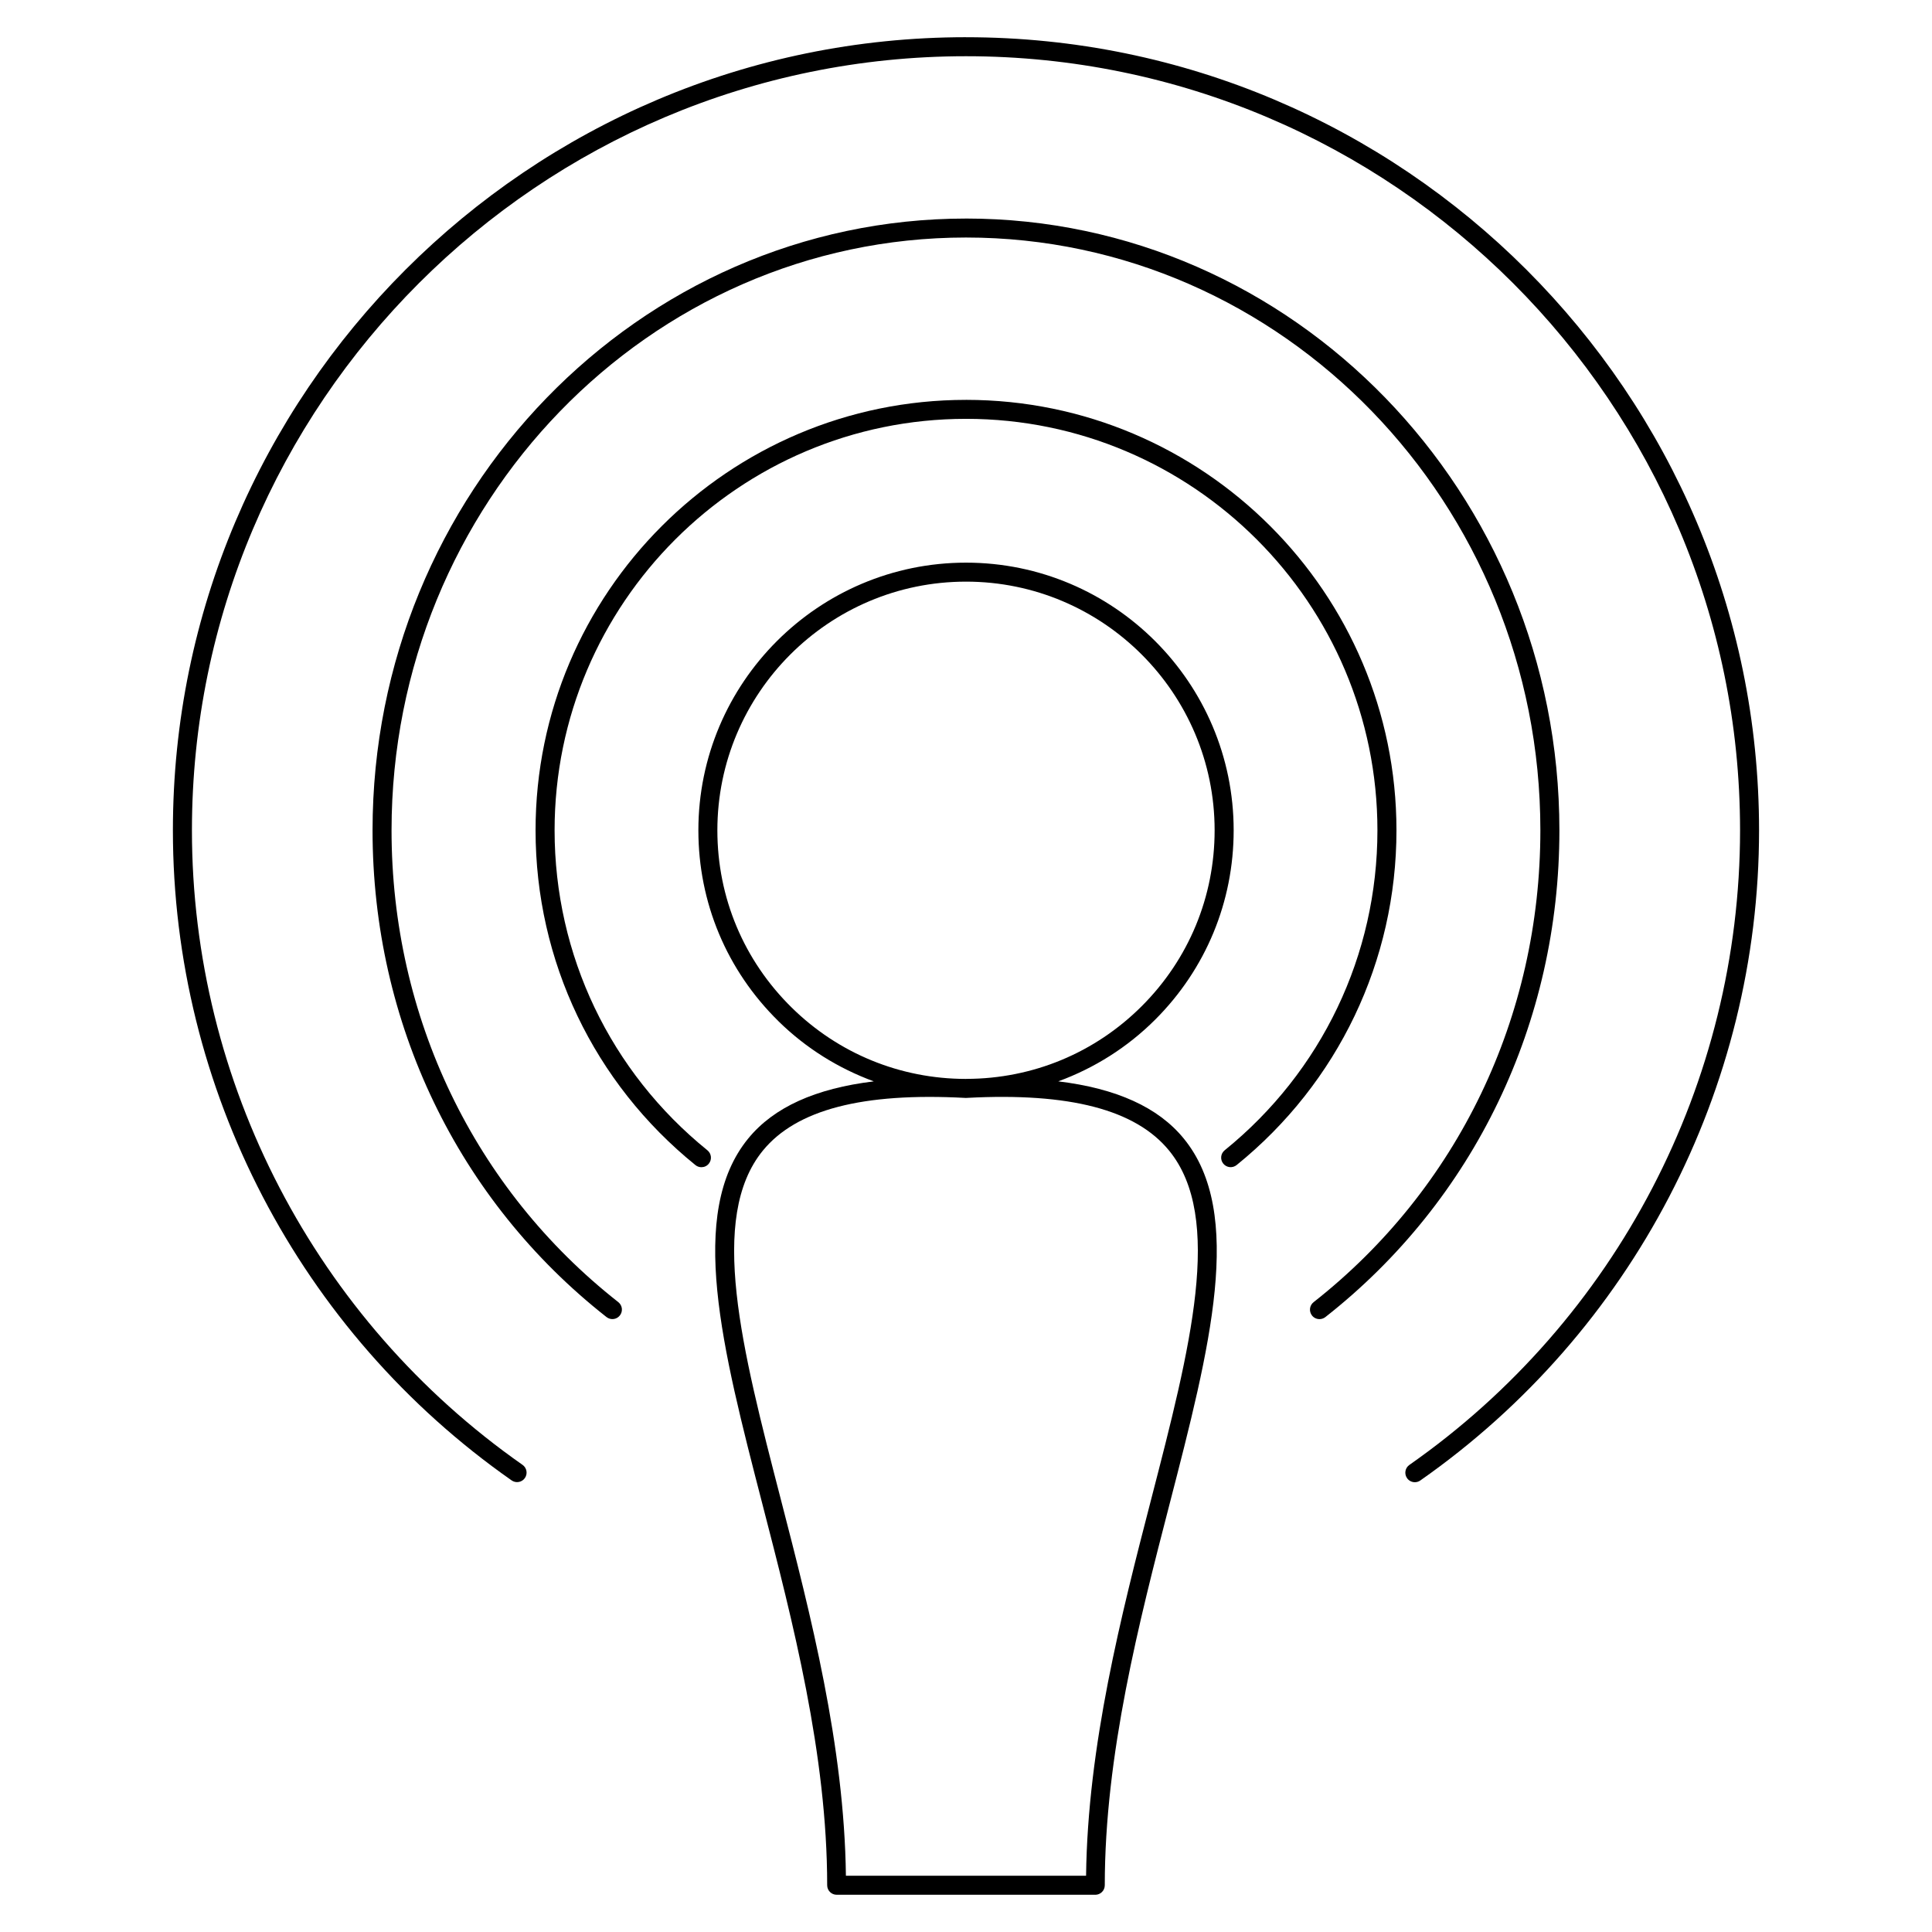
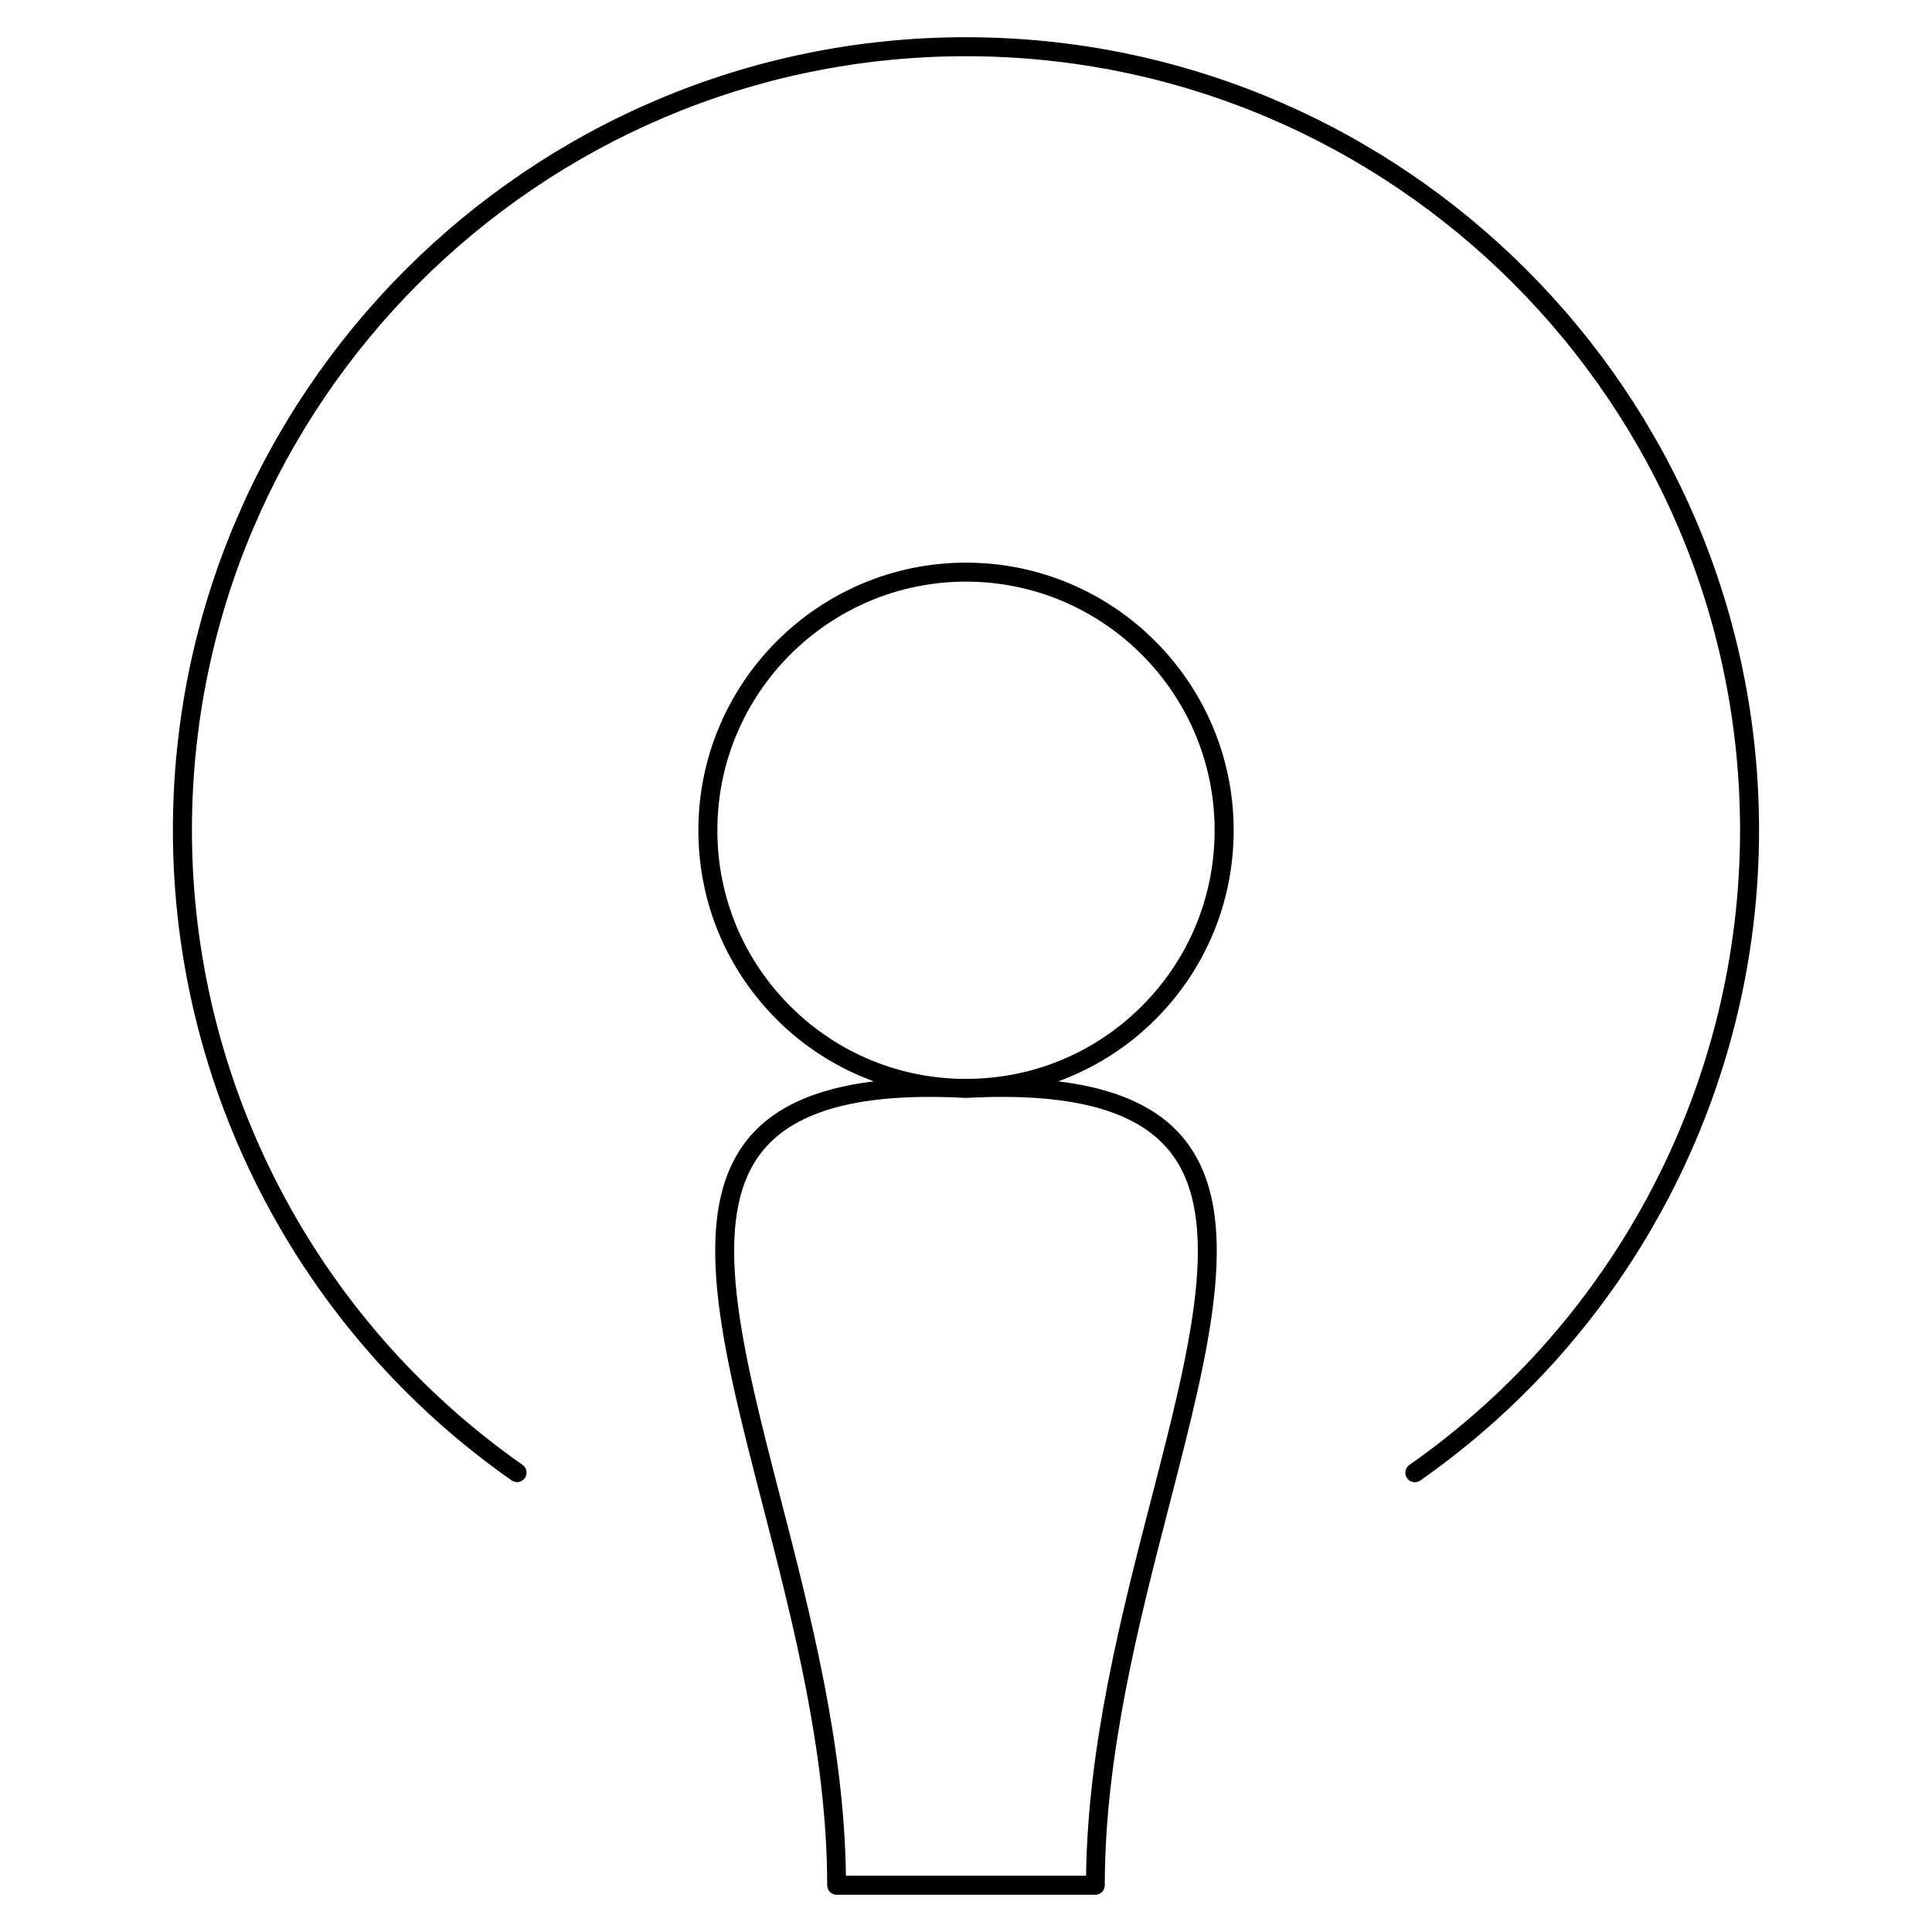
<svg xmlns="http://www.w3.org/2000/svg" fill="#000000" width="800px" height="800px" version="1.1" viewBox="144 144 512 512">
  <g>
    <path d="m424.45 430.57c9.539-3.496 18.309-8.984 25.711-16.379 13.395-13.395 20.773-31.207 20.773-50.152 0-39.109-31.816-70.93-70.926-70.93-39.109 0-70.93 31.82-70.93 70.93 0 19.184 7.535 37.145 21.219 50.582 0.004 0.004 0.004 0.004 0.004 0.012 7.301 7.176 15.922 12.508 25.266 15.941-15.441 1.879-26.492 6.84-33.281 15.145-16.176 19.77-6.941 55.473 3.742 96.816 8.055 31.152 17.184 66.449 17.184 101.08 0 1.391 1.129 2.519 2.519 2.519h68.504c0.012 0 0.016 0.004 0.023 0.004 1.391 0 2.519-1.129 2.519-2.519 0-34.625 9.133-69.934 17.184-101.08 10.688-41.344 19.922-77.047 3.742-96.82-6.781-8.297-17.828-13.27-33.254-15.148zm-24.449-132.43c36.328 0 65.887 29.559 65.887 65.895 0 17.602-6.852 34.148-19.297 46.594-12.41 12.402-28.895 19.246-46.43 19.285-0.074 0.004-0.137 0.004-0.207 0.012-17.359-0.016-33.738-6.715-46.125-18.887 0 0-0.004 0-0.004-0.004-12.711-12.488-19.715-29.176-19.715-46.996 0-36.34 29.559-65.898 65.891-65.898zm49.086 243.13c-7.934 30.691-16.844 65.379-17.266 99.82h-63.648c-0.422-34.441-9.332-69.133-17.266-99.82-10.348-40.008-19.281-74.57-4.727-92.363 8.879-10.844 26.434-15.418 53.68-13.945h0.012c0.039 0 0.086 0.004 0.125 0.004 0.098 0 0.191-0.016 0.289-0.016 27.141-1.445 44.656 3.117 53.52 13.949 14.566 17.793 5.629 52.352-4.719 92.371z" />
-     <path d="m400 249.97c-62.895 0-114.07 51.172-114.07 114.07 0 34.602 15.441 66.941 42.371 88.723 0.469 0.379 1.027 0.559 1.582 0.559 0.734 0 1.465-0.316 1.961-0.938 0.875-1.082 0.711-2.664-0.371-3.543-25.738-20.824-40.5-51.734-40.5-84.805 0-60.121 48.91-109.04 109.04-109.04 60.113 0 109.02 48.91 109.02 109.04 0 33.059-14.758 63.965-40.48 84.797-1.082 0.875-1.25 2.457-0.371 3.543 0.871 1.082 2.457 1.25 3.543 0.371 26.918-21.789 42.352-54.129 42.352-88.711-0.004-62.902-51.176-114.07-114.07-114.07z" />
-     <path d="m400 201.92c-86.715 0-157.27 72.73-157.27 162.12 0 51.02 22.602 98.035 62.008 129 1.098 0.852 2.676 0.672 3.535-0.43 0.863-1.094 0.672-2.676-0.422-3.535-38.188-30-60.086-75.578-60.086-125.04 0-86.613 68.293-157.09 152.23-157.09s152.22 70.469 152.22 157.09c0 49.469-21.906 95.047-60.094 125.05-1.098 0.863-1.285 2.445-0.43 3.535 0.5 0.637 1.238 0.961 1.984 0.961 0.543 0 1.094-0.176 1.559-0.535 39.414-30.965 62.023-77.984 62.023-129.01 0-89.398-70.547-162.12-157.26-162.12z" />
+     <path d="m400 249.97z" />
    <path d="m400 153.86c-115.89 0-210.18 94.281-210.18 210.18 0 68.523 33.559 132.93 89.766 172.28 1.133 0.801 2.711 0.523 3.508-0.613 0.797-1.145 0.523-2.711-0.621-3.508-54.859-38.422-87.609-101.28-87.609-168.17 0-113.11 92.023-205.13 205.14-205.13 113.11 0 205.13 92.027 205.13 205.14 0 66.895-32.762 129.77-87.637 168.18-1.137 0.797-1.414 2.367-0.613 3.508 0.488 0.699 1.27 1.074 2.062 1.074 0.504 0 1.004-0.145 1.445-0.457 56.215-39.352 89.777-103.76 89.777-172.3 0.004-115.9-94.277-210.18-210.17-210.18z" />
  </g>
</svg>